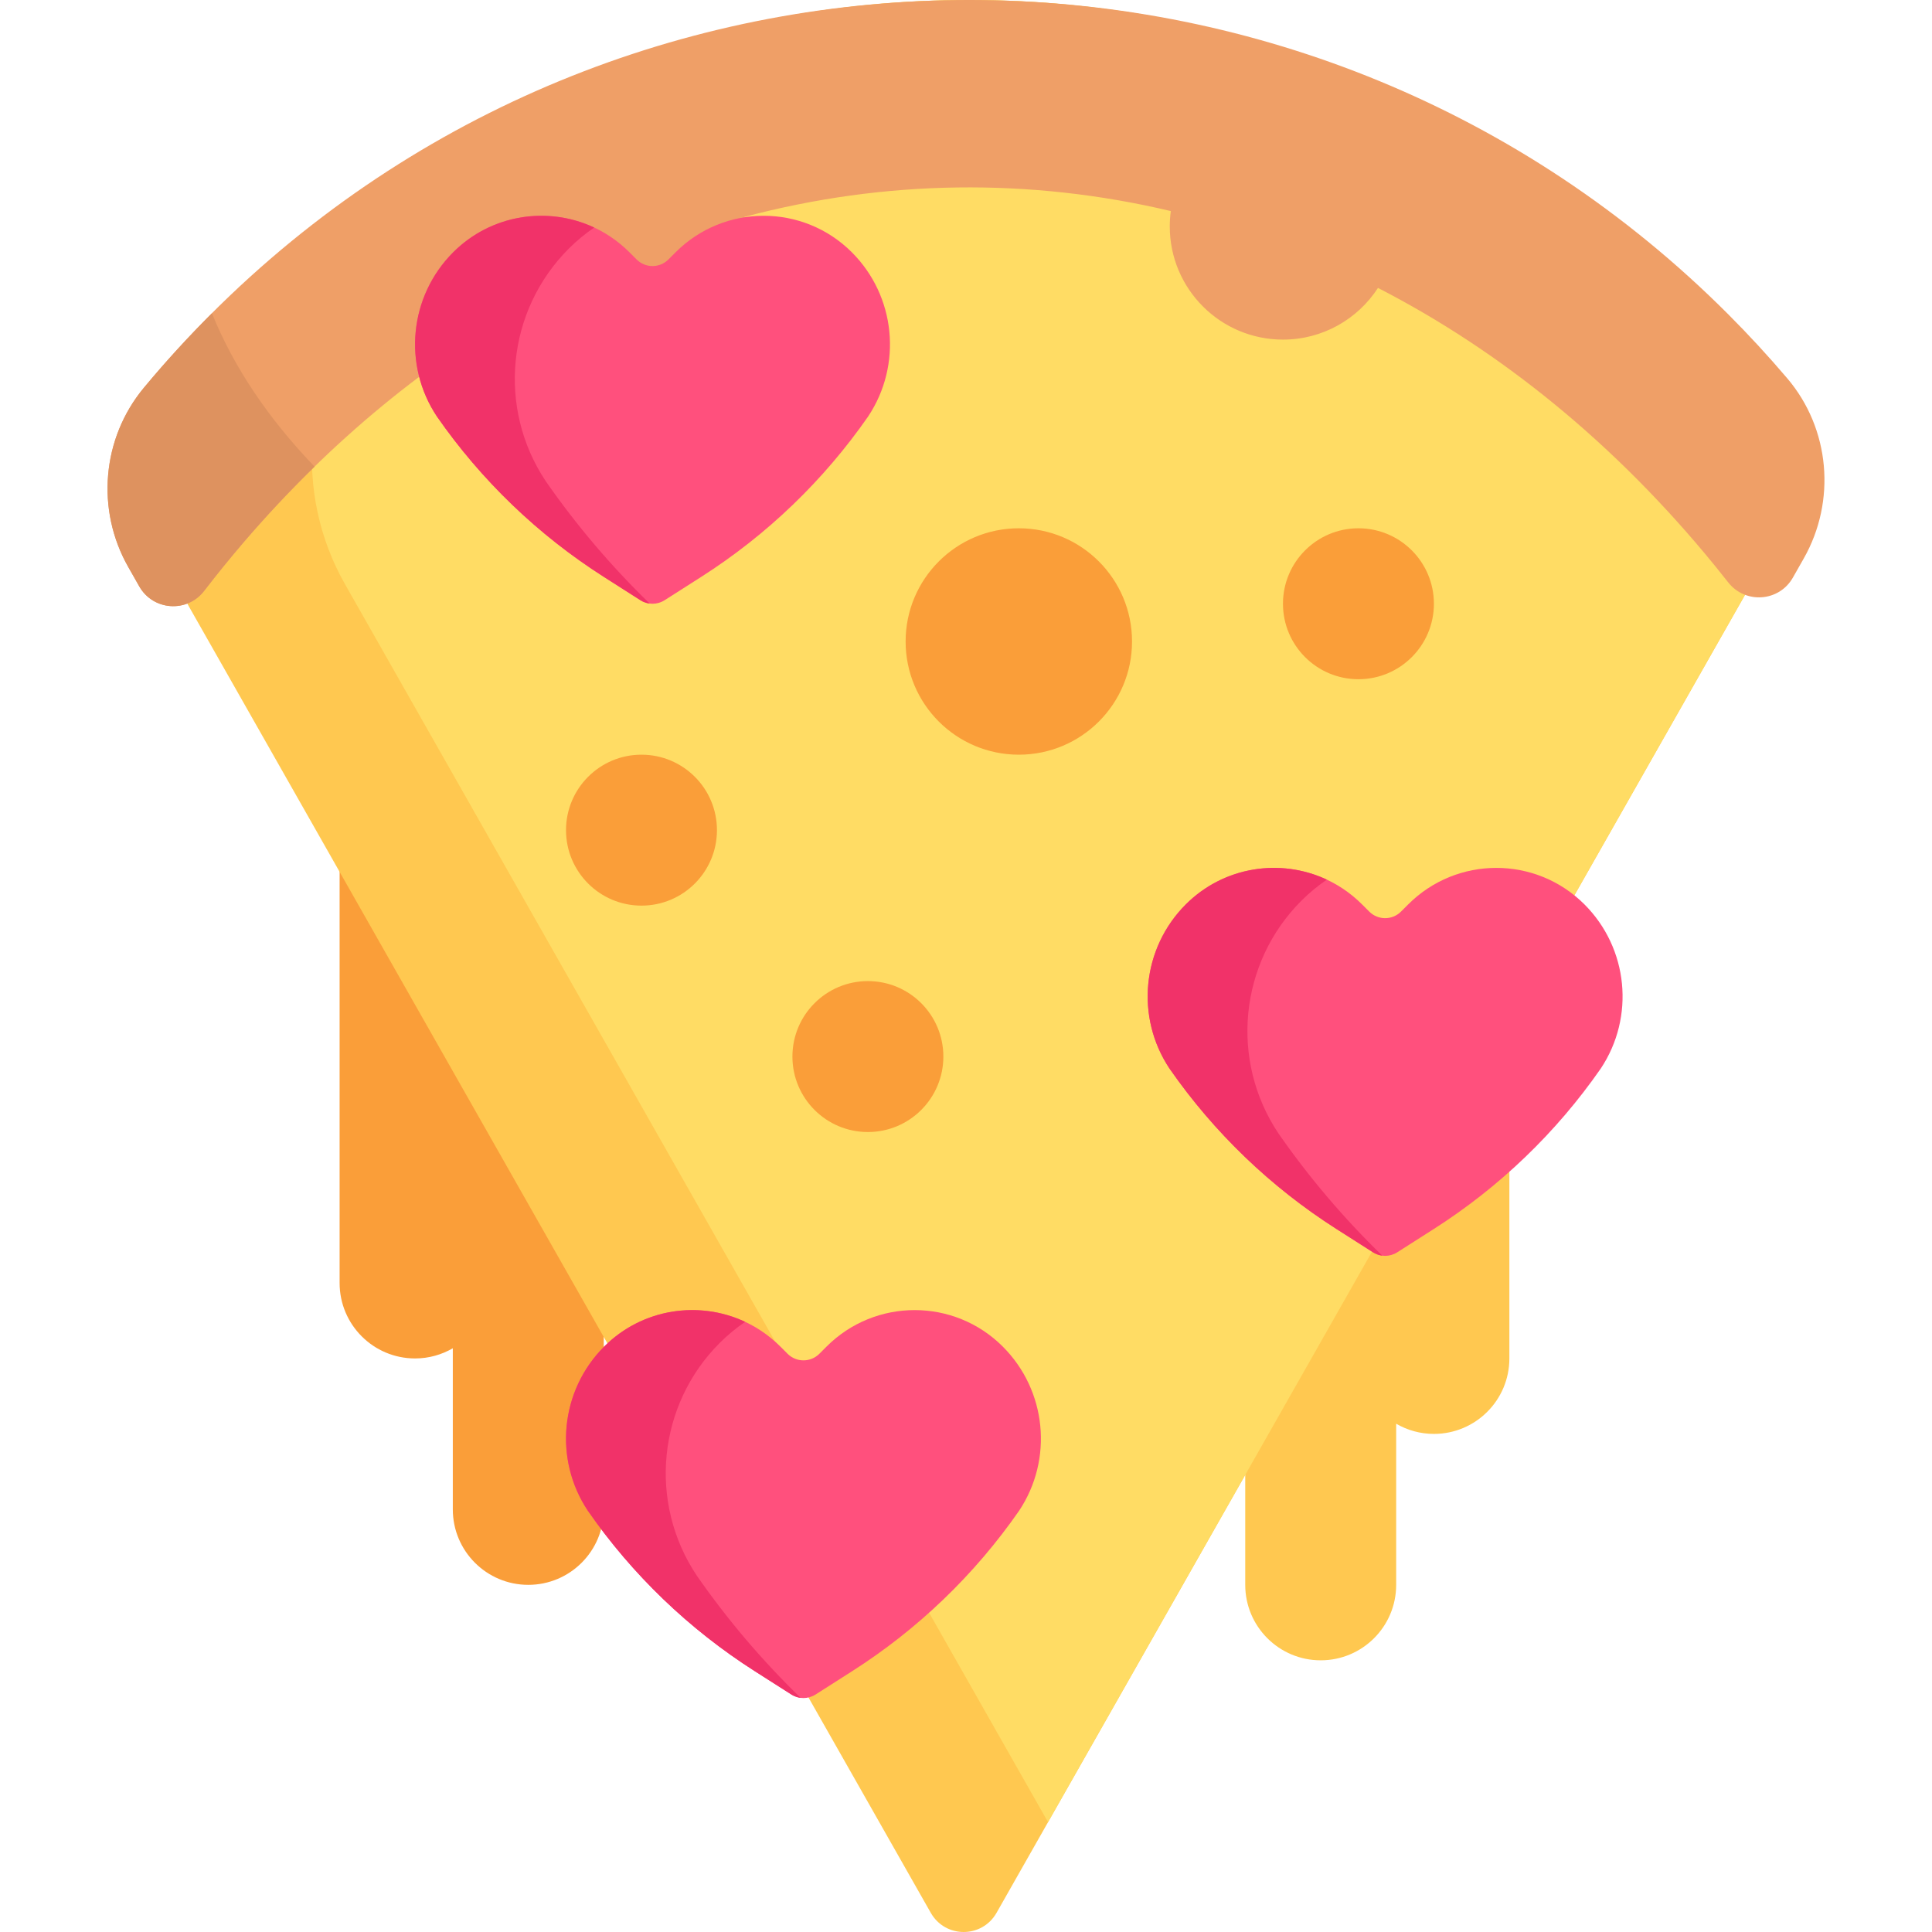
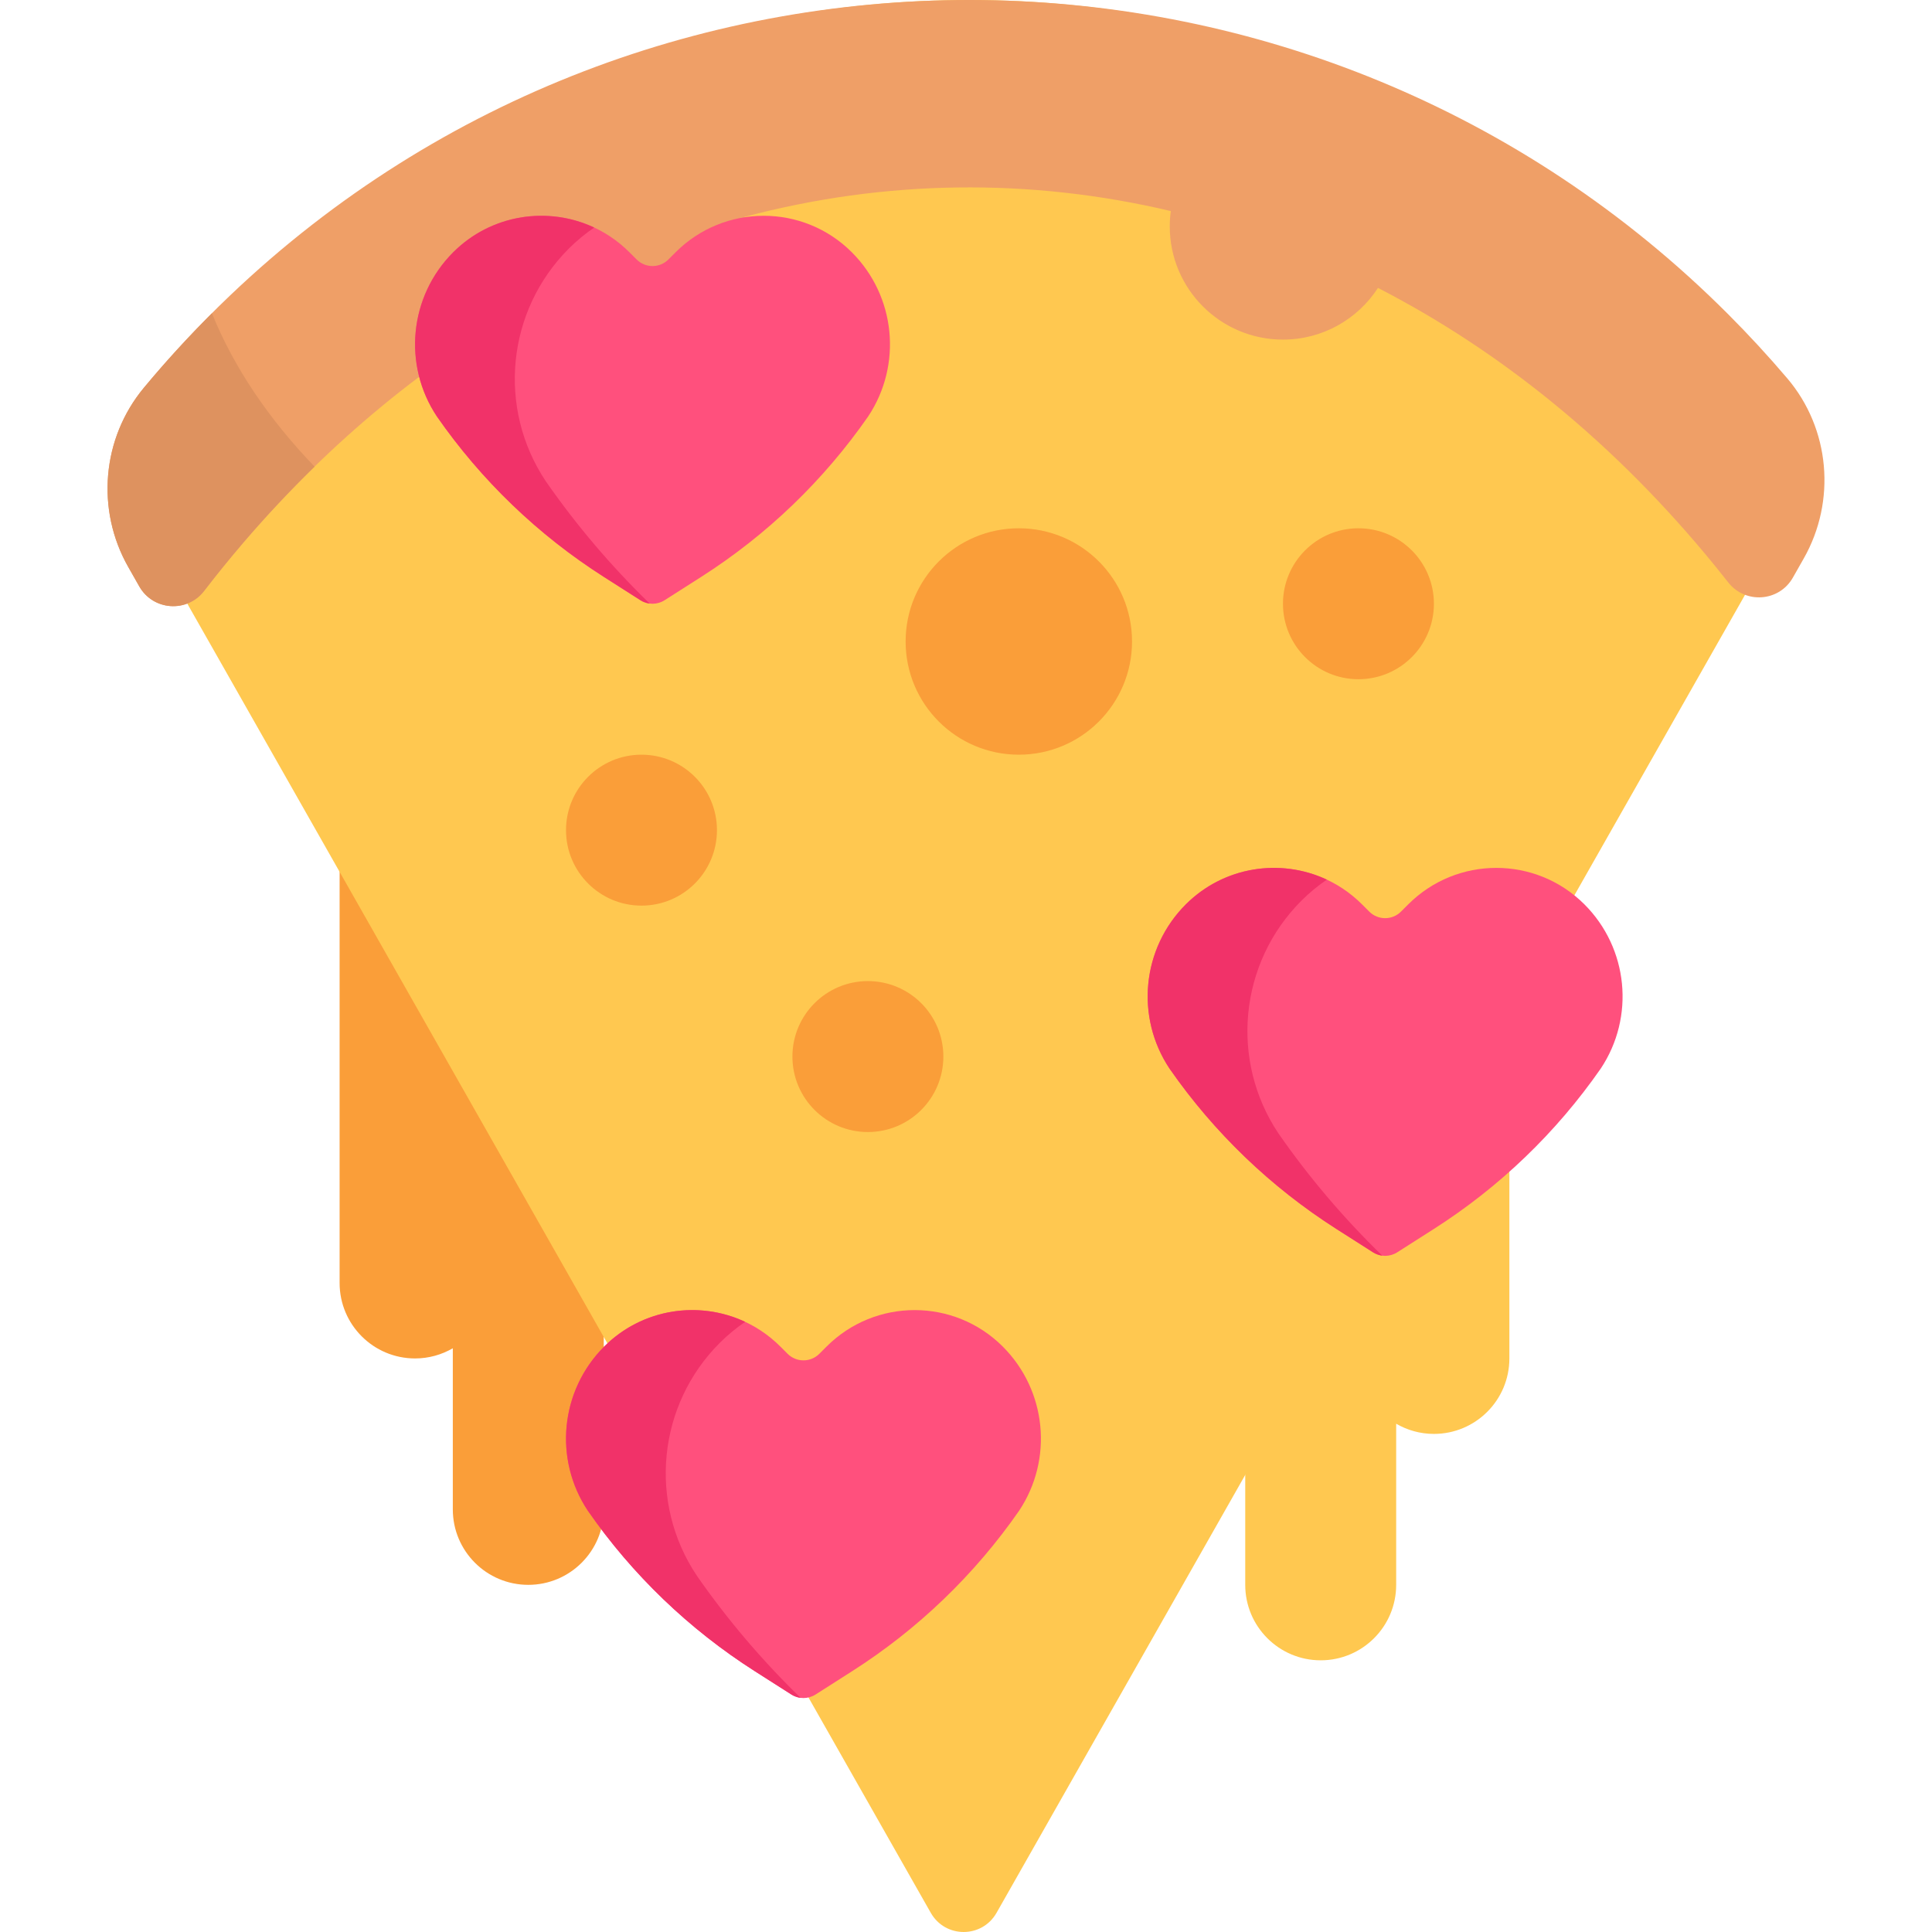
<svg xmlns="http://www.w3.org/2000/svg" version="1.1" id="Capa_1" x="0px" y="0px" viewBox="0 0 512 512" style="enable-background:new 0 0 512 512;" xml:space="preserve" width="512" height="512">
  <path style="fill:#FFC850;" d="M400,250v110c0,11.046-8.954,20-20,20c-3.647,0-7.056-0.992-10-2.697V420c0,11.046-8.954,20-20,20 s-20-8.954-20-20V310c0-11.046,8.954-20,20-20c3.647,0,7.056,0.992,10,2.697V250c0-11.046,8.954-20,20-20S400,238.954,400,250z" />
  <path style="fill:#FA9E39;" d="M110,210c11.046,0,20,8.954,20,20v42.698c2.944-1.705,6.353-2.697,10-2.697c11.046,0,20,8.954,20,20 v110c0,11.046-8.954,20-20,20s-20-8.954-20-20v-42.697c-2.944,1.705-6.353,2.697-10,2.697c-11.046,0-20-8.954-20-20V230 C90,218.954,98.954,210,110,210z" />
  <path style="fill:#FFC850;" d="M451.284,80.487c5.32,5.326,10.377,10.816,15.173,16.455c10.985,12.916,12.613,31.43,4.23,46.19 L264.099,506.909c-3.855,6.788-13.583,6.788-17.438,0L41.303,145.298c-8.317-14.645-6.753-32.972,3.996-45.914 c6.827-8.22,14.202-16.135,22.132-23.692C175.275-27.083,345.978-24.918,451.284,80.487z" />
-   <path style="fill:#FFDC64;" d="M277.74,482.888L91.418,154.797c-13.726-24.169-11.146-54.415,6.595-75.775 c11.267-13.566,23.438-26.628,36.526-39.101c8.163-7.78,16.547-15.191,25.126-22.242C257.768-19.31,372.723,1.852,451.284,80.487 c5.32,5.326,10.377,10.816,15.173,16.455c10.984,12.916,12.612,31.43,4.23,46.19L277.74,482.888z" />
  <path style="fill:#EF9F67;" d="M478.006,148.011l-2.878,5.068c-3.635,6.401-12.588,7.049-17.133,1.259 c-1.192-1.518-2.398-3.027-3.619-4.523c-26.35-32.317-56.733-56.826-89.198-73.513C359.831,84.544,350.555,90,340,90 c-16.569,0-30-13.431-30-30c0-1.379,0.101-2.733,0.281-4.063c-37.305-8.847-75.821-8.35-113.016,1.551 C199.016,61.298,200,65.533,200,70c0,16.569-13.431,30-30,30c-13.067,0-24.177-8.357-28.291-20.015 c-27.803,15.408-53.978,36.673-77.262,63.862c-3.569,4.167-7.02,8.426-10.361,12.766c-4.508,5.856-13.524,5.22-17.173-1.206 l-2.928-5.156c-8.6-15.144-6.984-34.096,4.133-47.479c7.06-8.5,14.686-16.685,22.886-24.5 C172.522-28.007,349.046-25.767,457.941,83.231c5.502,5.507,10.731,11.185,15.69,17.016 C484.99,113.603,486.674,132.748,478.006,148.011z" />
  <path style="fill:#DE925F;" d="M83.368,123.664c-6.49,6.324-12.808,13.043-18.922,20.182c-3.569,4.167-7.02,8.426-10.361,12.766 c-4.508,5.856-13.524,5.22-17.173-1.206l-2.928-5.156c-8.6-15.144-6.984-34.096,4.133-47.479 c5.646-6.798,11.673-13.385,18.048-19.752C61.988,97.407,71.229,111.05,83.368,123.664z" />
  <path style="fill:#FF507D;" d="M160,152.864c-17.401-11.097-32.427-25.537-44.207-42.484l0,0c-9.12-13.68-7.316-31.895,4.309-43.52 l0,0c12.898-12.898,33.81-12.898,46.708,0l1.907,1.907c2.324,2.324,6.093,2.324,8.417,0l1.907-1.907 c12.898-12.898,33.81-12.898,46.708,0l0,0c11.625,11.625,13.429,29.841,4.309,43.52l0,0c-11.78,16.947-26.806,31.387-44.207,42.484 l-9.726,6.203c-1.952,1.245-4.448,1.245-6.4,0L160,152.864z M265.75,356.86c-12.898-12.898-33.81-12.898-46.708,0l-1.907,1.907 c-2.324,2.324-6.093,2.324-8.417,0l-1.907-1.907c-12.898-12.898-33.81-12.898-46.708,0l0,0 c-11.625,11.625-13.429,29.841-4.309,43.52l0,0c11.78,16.947,26.806,31.387,44.207,42.484l9.726,6.203 c1.952,1.245,4.448,1.245,6.4,0l9.726-6.203c17.401-11.097,32.427-25.537,44.207-42.484l0,0 C279.179,386.7,277.376,368.485,265.75,356.86L265.75,356.86z M419.897,239.674L419.897,239.674 c-12.898-12.898-33.81-12.898-46.708,0l-1.907,1.907c-2.324,2.324-6.093,2.324-8.417,0l-1.907-1.907 c-12.898-12.898-33.81-12.898-46.708,0l0,0c-11.625,11.625-13.429,29.84-4.309,43.52l0,0c11.78,16.947,26.806,31.387,44.207,42.484 l9.726,6.203c1.952,1.245,4.448,1.245,6.4,0l9.726-6.203c17.401-11.097,32.427-25.538,44.207-42.484l0,0 C433.327,269.514,431.523,251.299,419.897,239.674z" />
  <path style="fill:#F13269;" d="M160,152.864c-17.401-11.097-32.427-25.538-44.207-42.484c-9.12-13.68-7.316-31.895,4.309-43.52l0,0 c10.108-10.108,25.137-12.292,37.374-6.557c-2.371,1.62-4.631,3.47-6.736,5.575l0,0c-16.469,16.469-19.024,42.273-6.105,61.651l0,0 c8.131,11.697,17.362,22.544,27.533,32.418c-0.854-0.109-1.689-0.4-2.443-0.881L160,152.864z M184.636,417.529L184.636,417.529 c-12.919-19.379-10.364-45.183,6.105-61.651l0,0c2.104-2.104,4.365-3.955,6.736-5.575c-12.237-5.735-27.266-3.551-37.374,6.557l0,0 c-11.625,11.626-13.429,29.841-4.309,43.52c11.78,16.946,26.806,31.387,44.207,42.484l9.726,6.202 c0.754,0.481,1.59,0.771,2.443,0.881C201.998,440.073,192.767,429.226,184.636,417.529z M338.783,300.343L338.783,300.343 c-12.919-19.379-10.364-45.183,6.105-61.651l0,0c2.104-2.104,4.365-3.955,6.736-5.575c-12.237-5.735-27.266-3.551-37.374,6.557l0,0 c-11.625,11.625-13.429,29.841-4.309,43.52c11.78,16.947,26.806,31.387,44.207,42.484l9.726,6.202 c0.754,0.481,1.589,0.771,2.443,0.881C356.145,322.887,346.915,312.04,338.783,300.343z" />
  <path style="fill:#FA9E39;" d="M250,280c0,11.046-8.954,20-20,20s-20-8.954-20-20s8.954-20,20-20S250,268.954,250,280z M170,200 c-11.046,0-20,8.954-20,20s8.954,20,20,20s20-8.954,20-20S181.046,200,170,200z M360,140c-11.046,0-20,8.954-20,20s8.954,20,20,20 s20-8.954,20-20S371.046,140,360,140z M270,140c-16.569,0-30,13.431-30,30s13.431,30,30,30s30-13.431,30-30S286.569,140,270,140z" />
  <g> </g>
  <g> </g>
  <g> </g>
  <g> </g>
  <g> </g>
  <g> </g>
  <g> </g>
  <g> </g>
  <g> </g>
  <g> </g>
  <g> </g>
  <g> </g>
  <g> </g>
  <g> </g>
  <g> </g>
</svg>